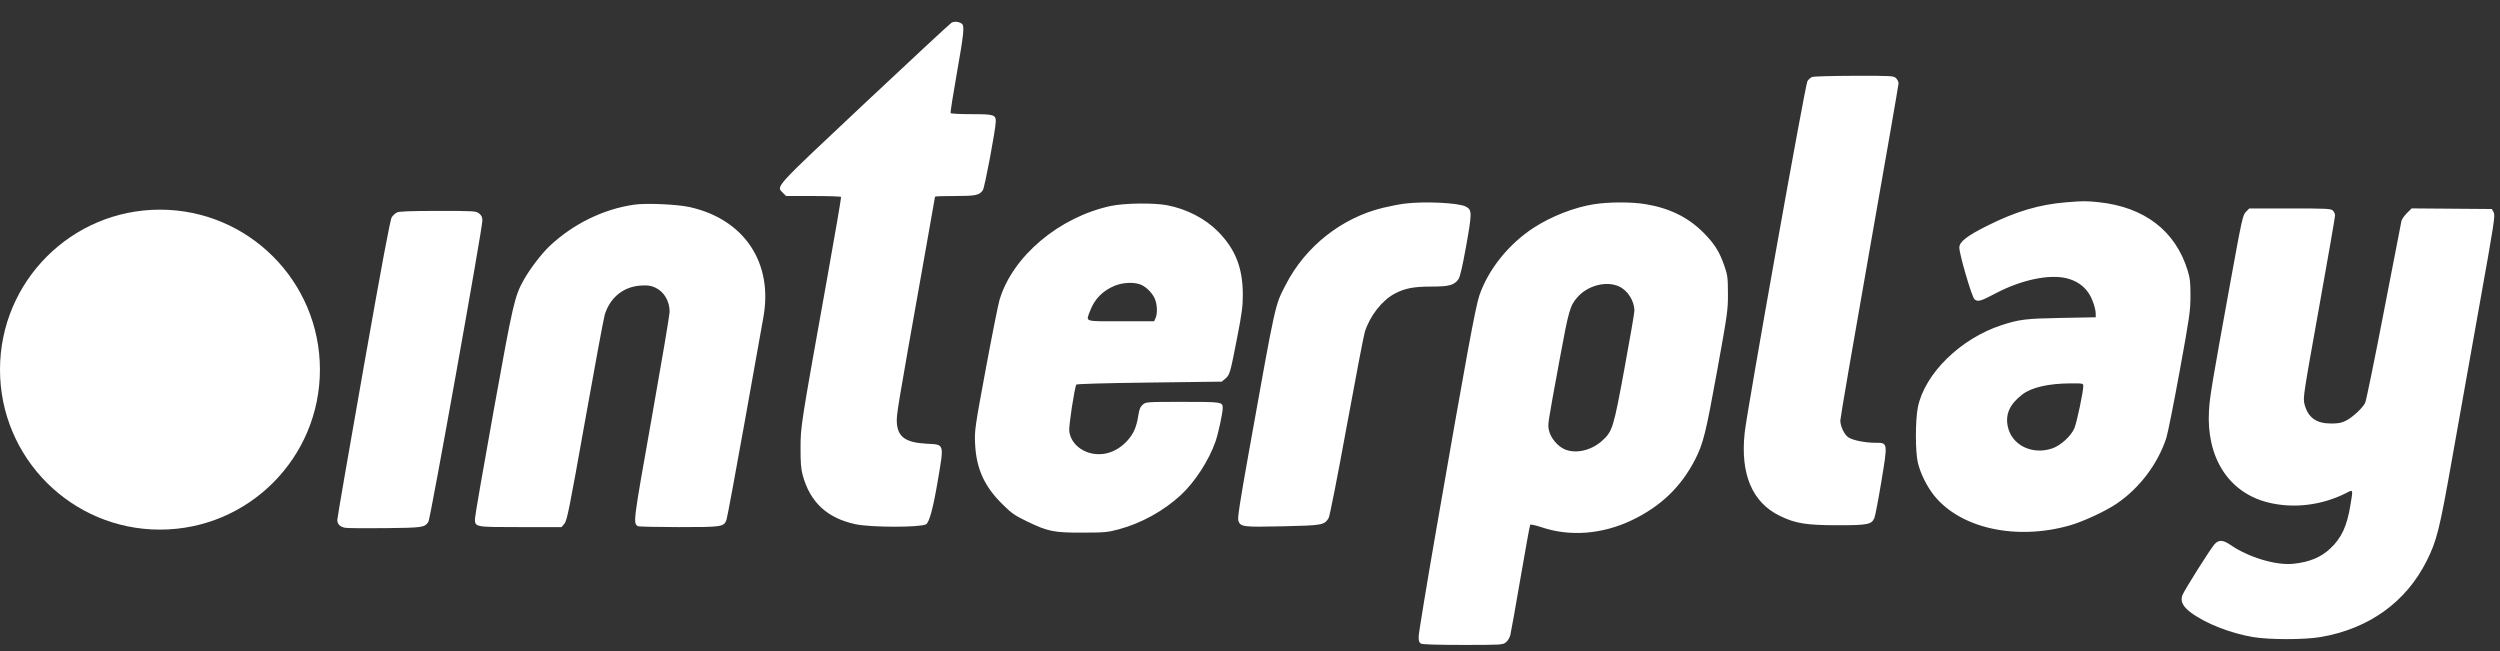
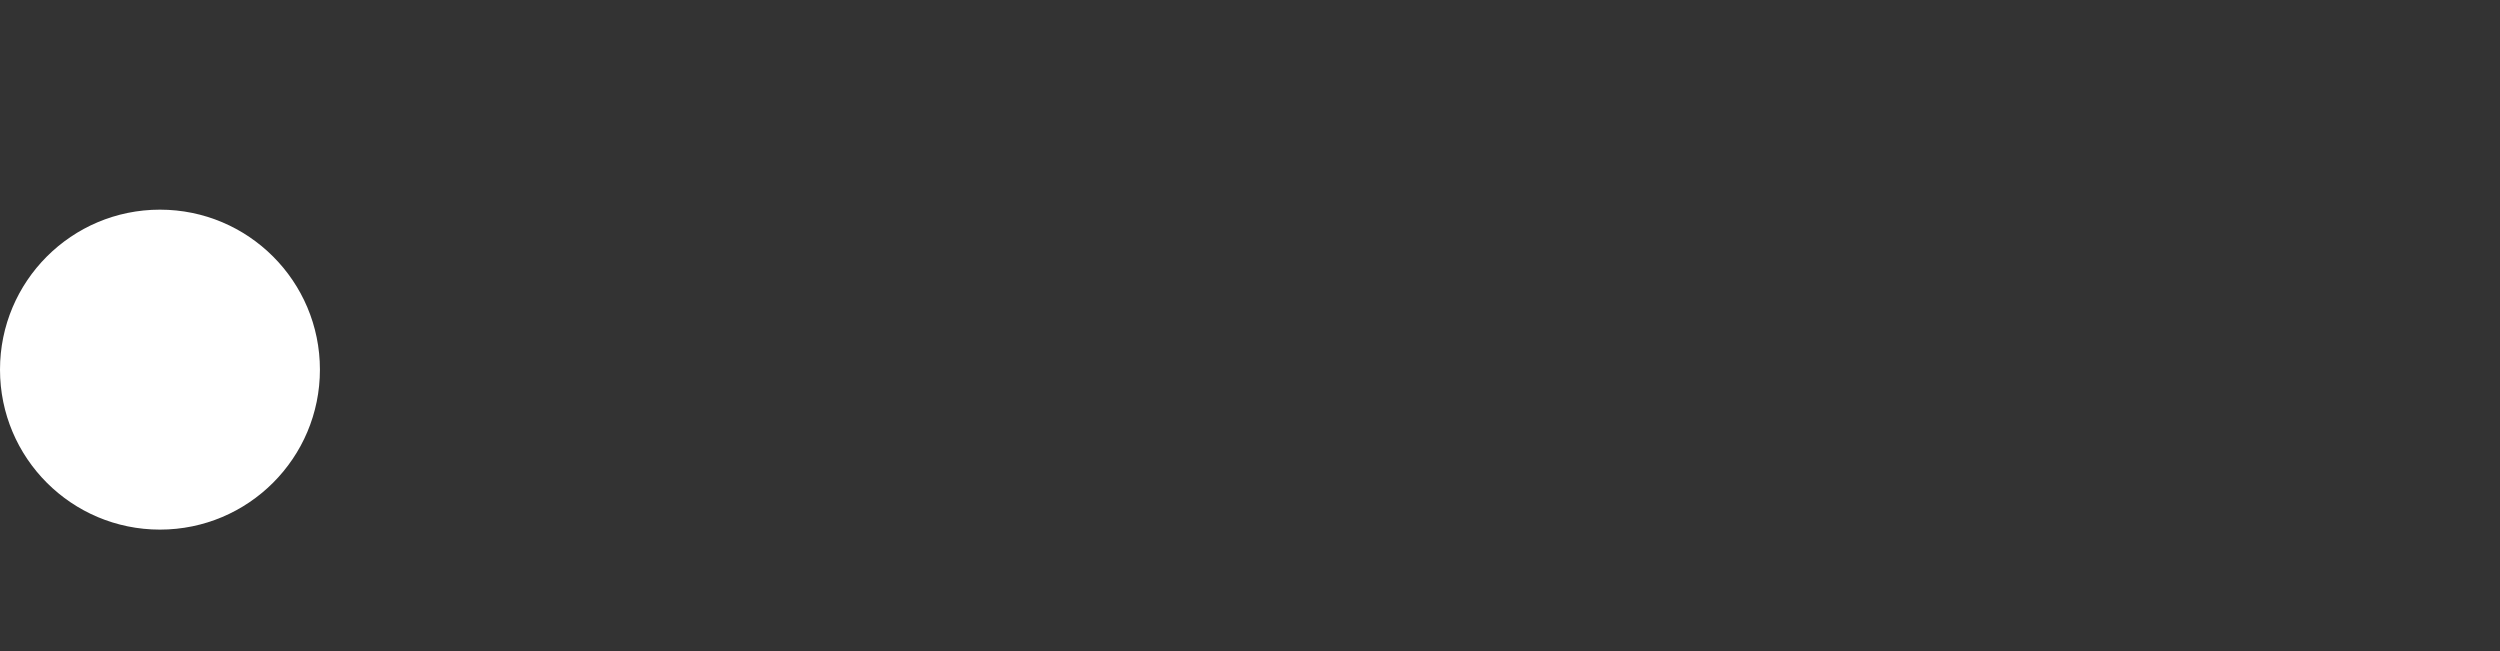
<svg xmlns="http://www.w3.org/2000/svg" width="96" height="25" viewBox="0 0 96 25" fill="none">
  <rect x="0" y="0" width="96" height="25" fill="#333333" stroke="none" />
-   <path fill-rule="evenodd" clip-rule="evenodd" d="M79.999 14.82C79.999 15.04 79.748 16.23 79.656 16.445C79.525 16.75 79.123 17.114 78.798 17.222C78.025 17.479 77.246 17.09 77.098 16.374C77.001 15.907 77.174 15.522 77.646 15.156C78.002 14.879 78.639 14.729 79.488 14.722C79.981 14.718 79.999 14.722 79.999 14.82ZM62.169 10.998C62.505 11.151 62.761 11.557 62.761 11.937C62.761 12.013 62.59 13.007 62.38 14.146C61.956 16.451 61.919 16.566 61.519 16.927C61.098 17.306 60.493 17.439 60.069 17.247C59.803 17.126 59.541 16.807 59.482 16.534C59.429 16.284 59.408 16.424 59.898 13.762C60.24 11.906 60.289 11.738 60.575 11.411C60.971 10.961 61.682 10.776 62.17 10.998H62.169ZM43.766 10.915C43.981 10.986 44.229 11.221 44.338 11.456C44.438 11.672 44.455 12.036 44.373 12.216L44.318 12.337H43.039C41.598 12.337 41.697 12.37 41.859 11.938C42.027 11.487 42.345 11.162 42.8 10.975C43.099 10.851 43.501 10.826 43.766 10.915ZM15.242 8.159C15.18 8.191 15.091 8.271 15.045 8.337C14.985 8.422 14.675 10.078 13.957 14.146C13.404 17.276 12.952 19.894 12.952 19.965C12.952 20.126 13.055 20.23 13.253 20.267C13.338 20.283 14.029 20.289 14.787 20.281C16.244 20.265 16.307 20.256 16.452 20.034C16.529 19.918 18.522 8.783 18.523 8.471C18.523 8.338 18.493 8.272 18.398 8.197C18.277 8.103 18.218 8.099 16.815 8.099C15.752 8.1 15.326 8.116 15.242 8.159ZM86.244 8.135C86.121 8.259 86.09 8.401 85.647 10.837C84.938 14.741 84.857 15.224 84.825 15.768C84.719 17.565 85.576 18.906 87.072 19.289C88.051 19.54 89.152 19.41 90.094 18.932C90.369 18.793 90.359 18.767 90.26 19.376C90.126 20.204 89.916 20.658 89.48 21.066C89.117 21.404 88.685 21.583 88.065 21.649C87.402 21.72 86.346 21.404 85.652 20.926C85.364 20.728 85.201 20.72 85.04 20.896C84.882 21.069 83.861 22.69 83.8 22.864C83.721 23.092 83.823 23.295 84.132 23.524C84.694 23.942 85.645 24.316 86.516 24.463C87.144 24.568 88.484 24.569 89.106 24.463C90.966 24.146 92.392 23.122 93.187 21.534C93.574 20.759 93.679 20.339 94.159 17.622C94.407 16.221 94.883 13.545 95.218 11.676C95.782 8.528 95.822 8.269 95.756 8.152L95.686 8.026L92.608 8.002L92.425 8.184C92.325 8.285 92.231 8.419 92.216 8.482C92.201 8.546 91.898 10.109 91.542 11.955C91.187 13.801 90.863 15.381 90.824 15.464C90.732 15.66 90.357 16.011 90.089 16.152C89.926 16.237 89.802 16.262 89.523 16.263C88.943 16.265 88.627 16.037 88.492 15.517C88.431 15.283 88.451 15.158 89.048 11.832C89.388 9.938 89.666 8.338 89.666 8.275C89.666 8.212 89.627 8.125 89.579 8.082C89.501 8.012 89.316 8.004 87.932 8.004H86.372L86.243 8.135H86.244ZM42.666 7.906C40.671 8.333 38.884 9.839 38.382 11.514C38.33 11.692 38.091 12.887 37.853 14.17C37.437 16.415 37.421 16.524 37.443 17.027C37.484 17.977 37.789 18.661 38.476 19.345C38.843 19.71 38.955 19.788 39.433 20.02C40.245 20.412 40.464 20.456 41.571 20.453C42.422 20.451 42.538 20.44 42.968 20.324C43.83 20.091 44.684 19.619 45.34 19.014C45.88 18.516 46.424 17.677 46.675 16.956C46.781 16.652 46.952 15.861 46.952 15.675C46.952 15.434 46.939 15.432 45.421 15.432C44.021 15.432 44.004 15.433 43.881 15.539C43.785 15.623 43.747 15.718 43.707 15.976C43.639 16.415 43.522 16.673 43.266 16.947C43.02 17.21 42.712 17.379 42.391 17.427C41.738 17.524 41.123 17.121 41.059 16.552C41.037 16.354 41.262 14.881 41.332 14.768C41.348 14.742 42.524 14.709 44.137 14.69L46.915 14.655L47.05 14.543C47.223 14.397 47.239 14.339 47.504 12.98C47.692 12.014 47.726 11.753 47.724 11.29C47.719 10.28 47.436 9.564 46.775 8.894C46.281 8.393 45.569 8.025 44.817 7.881C44.313 7.784 43.177 7.798 42.667 7.907L42.666 7.906ZM24.349 7.86C23.173 8.027 22.002 8.601 21.101 9.453C20.793 9.745 20.353 10.32 20.119 10.737C19.758 11.384 19.708 11.601 18.955 15.776C18.561 17.963 18.238 19.826 18.238 19.917C18.238 20.244 18.226 20.241 19.988 20.241H21.563L21.675 20.108C21.774 19.99 21.864 19.542 22.469 16.144C22.843 14.036 23.184 12.206 23.225 12.075C23.431 11.421 23.942 11.009 24.599 10.966C24.867 10.948 24.98 10.964 25.152 11.039C25.495 11.191 25.714 11.557 25.714 11.977C25.714 12.085 25.403 13.926 25.023 16.066C24.307 20.095 24.309 20.081 24.495 20.205C24.524 20.224 25.229 20.24 26.062 20.241C27.717 20.242 27.795 20.23 27.895 19.97C27.923 19.896 28.239 18.197 28.597 16.194C28.954 14.19 29.276 12.39 29.312 12.194C29.696 10.095 28.585 8.424 26.493 7.954C26.009 7.845 24.817 7.793 24.349 7.859V7.86ZM61.226 7.839C60.466 7.957 59.587 8.298 58.904 8.739C57.938 9.363 57.15 10.344 56.806 11.35C56.66 11.777 56.301 13.724 55.168 20.246C54.787 22.436 54.476 24.326 54.476 24.447C54.476 24.616 54.497 24.678 54.568 24.716C54.626 24.747 55.223 24.765 56.18 24.765C57.642 24.765 57.705 24.762 57.825 24.668C57.893 24.614 57.969 24.491 57.995 24.394C58.02 24.297 58.196 23.313 58.386 22.206C58.576 21.099 58.744 20.174 58.759 20.151C58.773 20.128 58.974 20.172 59.204 20.249C60.289 20.613 61.521 20.517 62.65 19.982C63.763 19.454 64.551 18.701 65.093 17.644C65.404 17.037 65.502 16.643 65.941 14.224C66.337 12.037 66.356 11.902 66.353 11.266C66.351 10.664 66.338 10.563 66.219 10.218C66.025 9.658 65.836 9.359 65.407 8.928C64.819 8.339 64.098 7.987 63.172 7.837C62.643 7.751 61.788 7.753 61.225 7.84L61.226 7.839ZM53.928 7.82C53.745 7.843 53.378 7.915 53.113 7.978C51.524 8.36 50.125 9.465 49.371 10.936C48.95 11.756 49.003 11.517 47.949 17.399C47.61 19.292 47.518 19.895 47.552 19.994C47.636 20.234 47.722 20.244 49.256 20.21C50.779 20.176 50.844 20.165 51.018 19.899C51.059 19.836 51.357 18.327 51.711 16.384C52.054 14.512 52.368 12.873 52.41 12.742C52.609 12.124 53.064 11.541 53.552 11.279C53.94 11.07 54.285 11.004 54.974 11.004C55.651 11.004 55.839 10.952 56.007 10.718C56.062 10.64 56.159 10.23 56.284 9.534C56.533 8.151 56.533 8.06 56.281 7.93C56.003 7.786 54.681 7.724 53.928 7.82ZM79.333 7.769C78.306 7.854 77.418 8.117 76.338 8.655C75.53 9.058 75.238 9.284 75.238 9.507C75.238 9.764 75.718 11.403 75.82 11.491C75.945 11.601 76.055 11.57 76.642 11.26C77.614 10.747 78.689 10.52 79.361 10.686C79.725 10.776 80.012 10.969 80.201 11.251C80.345 11.464 80.476 11.848 80.476 12.055V12.184L79.154 12.208C77.784 12.234 77.545 12.263 76.857 12.487C75.287 12.998 73.912 14.345 73.647 15.633C73.546 16.123 73.545 17.339 73.645 17.765C73.74 18.168 73.989 18.674 74.26 19.015C75.272 20.292 77.427 20.767 79.5 20.17C79.999 20.026 80.864 19.624 81.281 19.34C82.159 18.744 82.865 17.808 83.188 16.813C83.243 16.643 83.474 15.486 83.701 14.242C84.081 12.161 84.113 11.93 84.114 11.361C84.115 10.847 84.097 10.681 84.005 10.384C83.537 8.865 82.349 7.952 80.595 7.765C80.117 7.714 79.984 7.715 79.333 7.769ZM69.586 2.956C69.529 2.979 69.447 3.051 69.405 3.115C69.321 3.244 67.09 15.741 66.996 16.614C66.824 18.204 67.282 19.291 68.343 19.808C68.945 20.102 69.354 20.168 70.571 20.169C71.721 20.17 71.873 20.14 71.977 19.888C72.01 19.808 72.13 19.182 72.243 18.497C72.494 16.979 72.498 17.004 72.013 17.003C71.617 17.002 71.15 16.908 70.979 16.795C70.822 16.693 70.67 16.374 70.668 16.146C70.668 16.055 71.171 13.126 71.786 9.639C72.402 6.151 72.905 3.253 72.905 3.198C72.905 3.144 72.862 3.056 72.81 3.004C72.719 2.912 72.653 2.908 71.203 2.911C70.371 2.913 69.644 2.933 69.587 2.956H69.586ZM36.539 0.872C36.482 0.905 34.977 2.303 33.194 3.977C29.664 7.294 29.801 7.143 30.069 7.41L30.186 7.527H31.233C31.809 7.527 32.288 7.543 32.298 7.563C32.308 7.582 32.065 9.002 31.757 10.717C30.742 16.377 30.745 16.358 30.741 17.194C30.739 17.759 30.758 18.004 30.822 18.241C31.107 19.289 31.762 19.897 32.857 20.131C33.444 20.256 35.33 20.258 35.558 20.134C35.683 20.065 35.832 19.519 36.005 18.495C36.257 17 36.279 17.077 35.574 17.038C34.774 16.994 34.472 16.779 34.439 16.229C34.42 15.924 34.444 15.784 35.479 9.967C35.713 8.651 35.905 7.564 35.905 7.551C35.905 7.537 36.247 7.527 36.664 7.527C37.476 7.527 37.612 7.498 37.743 7.298C37.817 7.185 38.237 4.947 38.238 4.661C38.238 4.407 38.162 4.384 37.309 4.384C36.88 4.384 36.518 4.366 36.504 4.344C36.49 4.321 36.596 3.641 36.739 2.832C37.009 1.303 37.041 1.001 36.94 0.917C36.836 0.831 36.646 0.809 36.539 0.872V0.872Z" fill="white" />
  <path d="M6.142 20.337C9.535 20.337 12.285 17.587 12.285 14.194C12.285 10.801 9.535 8.051 6.142 8.051C2.75 8.051 -0 10.801 -0 14.194C-0 17.587 2.75 20.337 6.142 20.337Z" fill="white" />
</svg>